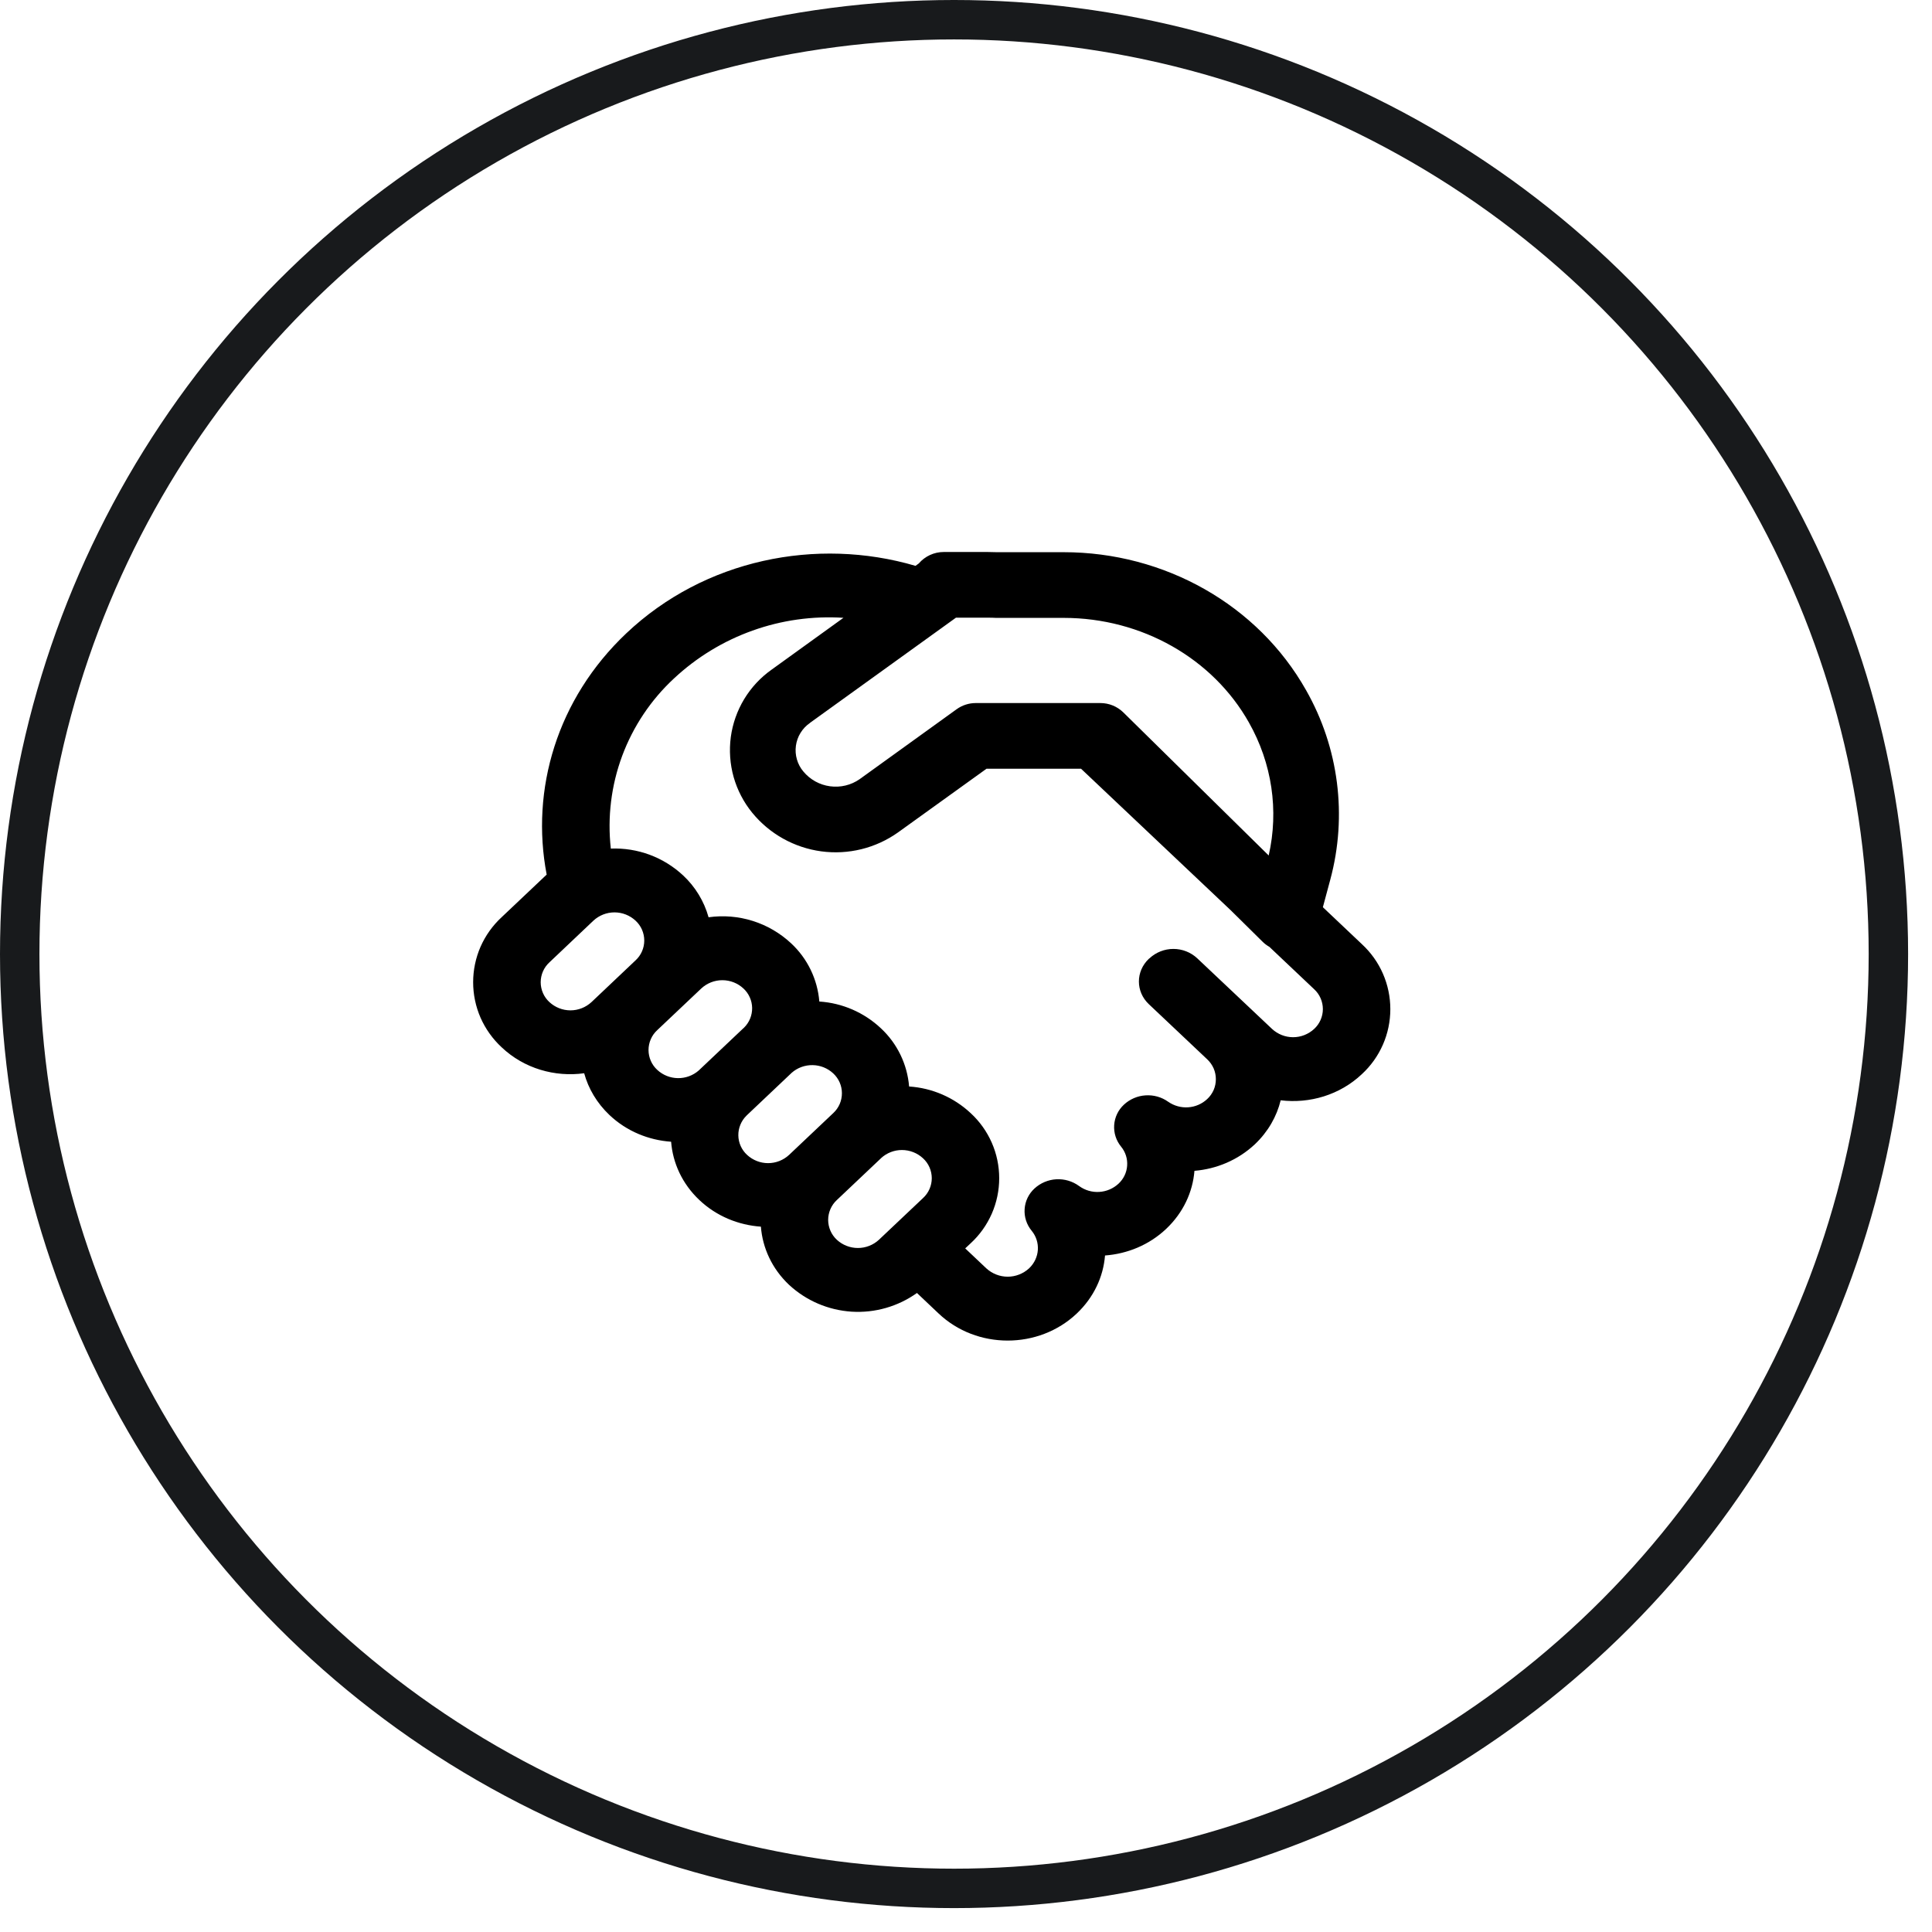
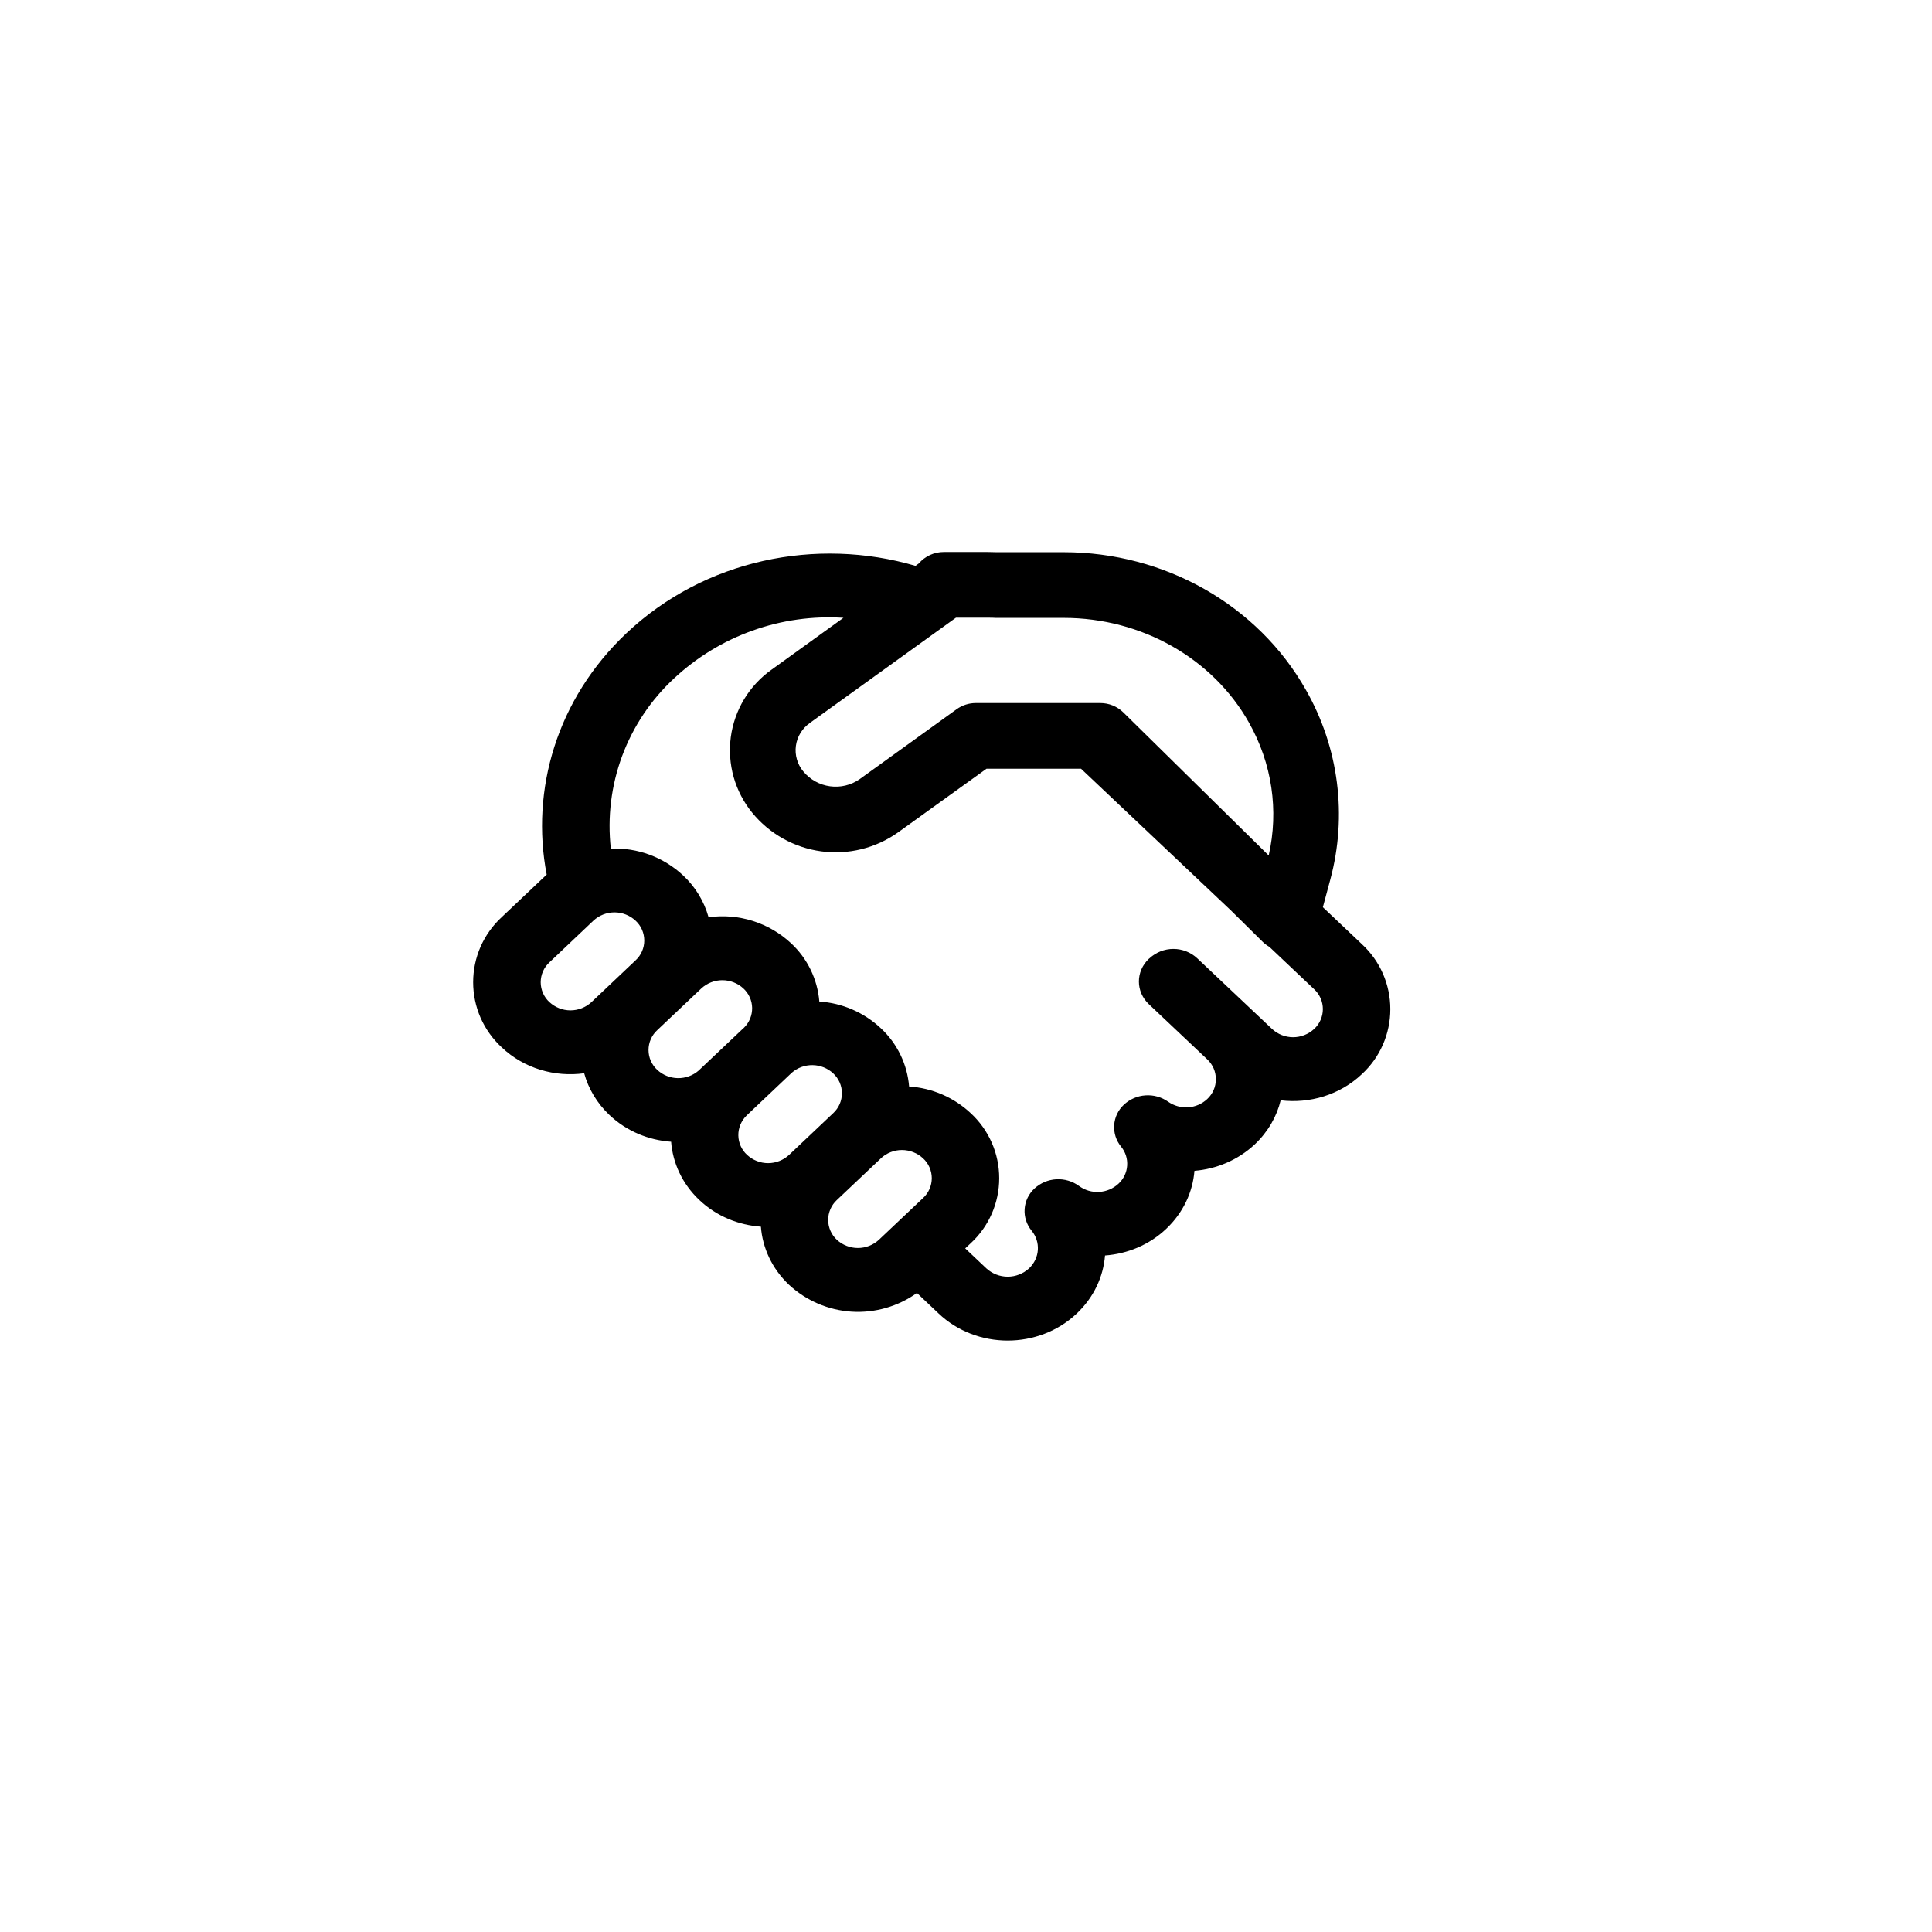
<svg xmlns="http://www.w3.org/2000/svg" width="49" height="49" viewBox="0 0 49 49" fill="none">
-   <circle cx="24.197" cy="24.197" r="23.697" stroke="#181A1C" />
  <path d="M23.935 14C23.815 14 23.696 14.026 23.587 14.076C23.477 14.127 23.38 14.2 23.302 14.291L23.219 14.351C20.712 13.615 17.869 14.185 15.885 16.062C14.125 17.726 13.452 20.028 13.865 22.182L13.84 22.205L12.722 23.263C12.495 23.473 12.313 23.728 12.188 24.011C12.064 24.295 12 24.602 12 24.912C12 25.221 12.064 25.528 12.188 25.812C12.313 26.095 12.495 26.35 12.722 26.561C13.292 27.102 14.075 27.322 14.816 27.22C14.922 27.608 15.137 27.976 15.459 28.281C15.894 28.692 16.451 28.917 17.021 28.957C17.063 29.495 17.301 30.023 17.737 30.435C18.171 30.846 18.728 31.071 19.298 31.111C19.34 31.649 19.578 32.177 20.014 32.588C20.449 32.99 21.008 33.229 21.599 33.267C22.189 33.304 22.774 33.137 23.256 32.793L23.805 33.313C24.771 34.229 26.342 34.229 27.31 33.313C27.743 32.903 27.983 32.379 28.026 31.842C28.592 31.8 29.145 31.576 29.578 31.166C30.011 30.756 30.251 30.232 30.294 29.695C30.852 29.649 31.397 29.424 31.827 29.021C32.162 28.703 32.382 28.314 32.481 27.906C33.214 27.995 33.979 27.773 34.54 27.243C34.768 27.033 34.95 26.778 35.074 26.494C35.198 26.211 35.262 25.904 35.262 25.594C35.262 25.285 35.198 24.978 35.074 24.694C34.95 24.41 34.768 24.156 34.54 23.945L33.551 23.009L33.739 22.31C34.176 20.689 33.955 18.962 33.124 17.503C31.9 15.334 29.53 14.005 26.978 14.005H25.281C25.204 14.002 25.128 14 25.051 14H23.933H23.935ZM31.217 23.089L32.027 23.889C32.077 23.938 32.134 23.98 32.195 24.015L33.329 25.088C33.399 25.152 33.455 25.23 33.493 25.317C33.531 25.404 33.551 25.498 33.551 25.593C33.551 25.688 33.531 25.781 33.493 25.868C33.455 25.955 33.399 26.033 33.329 26.097C33.184 26.231 32.994 26.306 32.796 26.306C32.599 26.306 32.408 26.231 32.263 26.097L30.364 24.304C30.2 24.151 29.984 24.067 29.76 24.067C29.536 24.067 29.32 24.151 29.155 24.304L29.135 24.32C28.802 24.637 28.802 25.15 29.135 25.466L30.616 26.865C30.686 26.93 30.741 27.008 30.78 27.095C30.818 27.182 30.837 27.276 30.837 27.371C30.837 27.466 30.818 27.56 30.78 27.647C30.741 27.734 30.686 27.812 30.616 27.876C30.484 27.999 30.314 28.072 30.134 28.084C29.954 28.096 29.776 28.046 29.628 27.943C29.461 27.824 29.258 27.767 29.053 27.781C28.848 27.794 28.654 27.878 28.504 28.018C28.359 28.153 28.271 28.338 28.258 28.536C28.245 28.734 28.308 28.929 28.434 29.082C28.545 29.218 28.6 29.39 28.587 29.565C28.575 29.74 28.496 29.903 28.367 30.022C28.233 30.146 28.061 30.219 27.878 30.23C27.696 30.241 27.516 30.188 27.368 30.08C27.201 29.958 26.997 29.898 26.791 29.909C26.585 29.921 26.389 30.003 26.237 30.143C26.09 30.278 26 30.464 25.987 30.663C25.973 30.862 26.037 31.059 26.164 31.213C26.397 31.496 26.375 31.907 26.099 32.169C25.951 32.304 25.758 32.38 25.558 32.38C25.357 32.38 25.164 32.304 25.016 32.169L24.48 31.662L24.62 31.531C24.848 31.321 25.029 31.066 25.154 30.782C25.278 30.498 25.342 30.192 25.342 29.882C25.342 29.572 25.278 29.265 25.154 28.982C25.029 28.698 24.848 28.443 24.62 28.233C24.193 27.833 23.641 27.594 23.057 27.556C23.011 26.992 22.756 26.465 22.341 26.079C21.915 25.679 21.364 25.439 20.78 25.401C20.734 24.837 20.479 24.31 20.064 23.924C19.786 23.665 19.454 23.471 19.092 23.357C18.73 23.243 18.347 23.211 17.971 23.264C17.858 22.859 17.635 22.492 17.328 22.205C17.082 21.975 16.794 21.797 16.478 21.679C16.163 21.562 15.828 21.509 15.492 21.522C15.403 20.727 15.501 19.923 15.779 19.173C16.058 18.424 16.508 17.75 17.095 17.206C17.668 16.671 18.345 16.258 19.084 15.994C19.823 15.729 20.608 15.619 21.392 15.669L19.568 16.985C19.288 17.183 19.052 17.438 18.874 17.731C18.697 18.025 18.581 18.352 18.535 18.692C18.49 19.032 18.514 19.378 18.607 19.709C18.701 20.039 18.861 20.347 19.078 20.613C19.516 21.149 20.142 21.499 20.828 21.592C21.515 21.685 22.211 21.513 22.776 21.112L25.02 19.497H27.418L31.217 23.089ZM20.542 18.334L24.245 15.666H25.053C25.122 15.665 25.192 15.667 25.261 15.671H26.977C28.962 15.671 30.761 16.703 31.674 18.322C32.262 19.36 32.437 20.554 32.177 21.697L28.491 18.069C28.335 17.916 28.126 17.831 27.908 17.831H24.748C24.573 17.831 24.403 17.886 24.262 17.988L21.803 19.761C21.584 19.914 21.316 19.978 21.052 19.942C20.788 19.907 20.546 19.773 20.376 19.568C20.3 19.479 20.244 19.374 20.212 19.262C20.179 19.149 20.17 19.031 20.186 18.915C20.202 18.799 20.241 18.687 20.303 18.588C20.364 18.488 20.446 18.402 20.542 18.336V18.334ZM22.345 29.374C22.49 29.24 22.681 29.166 22.878 29.167C23.076 29.168 23.266 29.243 23.41 29.377C23.48 29.441 23.536 29.519 23.574 29.606C23.612 29.693 23.632 29.787 23.632 29.882C23.632 29.977 23.612 30.07 23.574 30.157C23.536 30.244 23.48 30.322 23.41 30.386L22.291 31.444C22.146 31.578 21.956 31.652 21.758 31.652C21.561 31.652 21.37 31.578 21.225 31.444C21.155 31.38 21.1 31.302 21.062 31.215C21.024 31.128 21.004 31.034 21.004 30.939C21.004 30.845 21.024 30.751 21.062 30.664C21.1 30.577 21.155 30.499 21.225 30.435L22.345 29.375V29.374ZM21.135 28.229L20.014 29.29C19.869 29.425 19.678 29.5 19.48 29.5C19.283 29.5 19.092 29.425 18.947 29.29C18.878 29.227 18.824 29.151 18.786 29.067C18.748 28.982 18.727 28.89 18.726 28.798C18.724 28.705 18.742 28.613 18.777 28.527C18.812 28.441 18.864 28.363 18.93 28.298L18.947 28.281L20.064 27.223L20.081 27.207C20.227 27.079 20.416 27.011 20.61 27.014C20.804 27.017 20.99 27.091 21.132 27.223C21.201 27.287 21.257 27.365 21.295 27.451C21.333 27.538 21.353 27.631 21.353 27.726C21.353 27.82 21.334 27.914 21.297 28C21.259 28.087 21.204 28.165 21.135 28.229ZM18.853 26.079L17.737 27.135L17.719 27.152C17.573 27.279 17.385 27.347 17.191 27.344C16.998 27.341 16.812 27.267 16.67 27.135C16.6 27.071 16.544 26.993 16.506 26.906C16.468 26.819 16.448 26.725 16.448 26.63C16.448 26.536 16.468 26.442 16.506 26.355C16.544 26.268 16.6 26.19 16.67 26.126L17.786 25.07C17.931 24.935 18.122 24.86 18.32 24.86C18.519 24.86 18.71 24.935 18.855 25.07C18.923 25.133 18.978 25.209 19.016 25.294C19.054 25.378 19.074 25.47 19.076 25.562C19.077 25.655 19.06 25.747 19.025 25.833C18.99 25.919 18.938 25.997 18.872 26.062L18.855 26.079H18.853ZM16.118 24.358L15.001 25.416C14.856 25.55 14.665 25.625 14.468 25.625C14.27 25.625 14.08 25.55 13.935 25.416C13.865 25.352 13.809 25.274 13.771 25.187C13.733 25.1 13.713 25.006 13.713 24.912C13.713 24.817 13.733 24.723 13.771 24.636C13.809 24.549 13.865 24.471 13.935 24.407L15.051 23.349C15.196 23.215 15.387 23.14 15.585 23.14C15.783 23.14 15.973 23.215 16.118 23.349C16.188 23.413 16.244 23.491 16.282 23.578C16.32 23.665 16.34 23.759 16.34 23.854C16.34 23.949 16.32 24.043 16.282 24.129C16.244 24.216 16.188 24.294 16.118 24.358Z" fill="black" />
</svg>